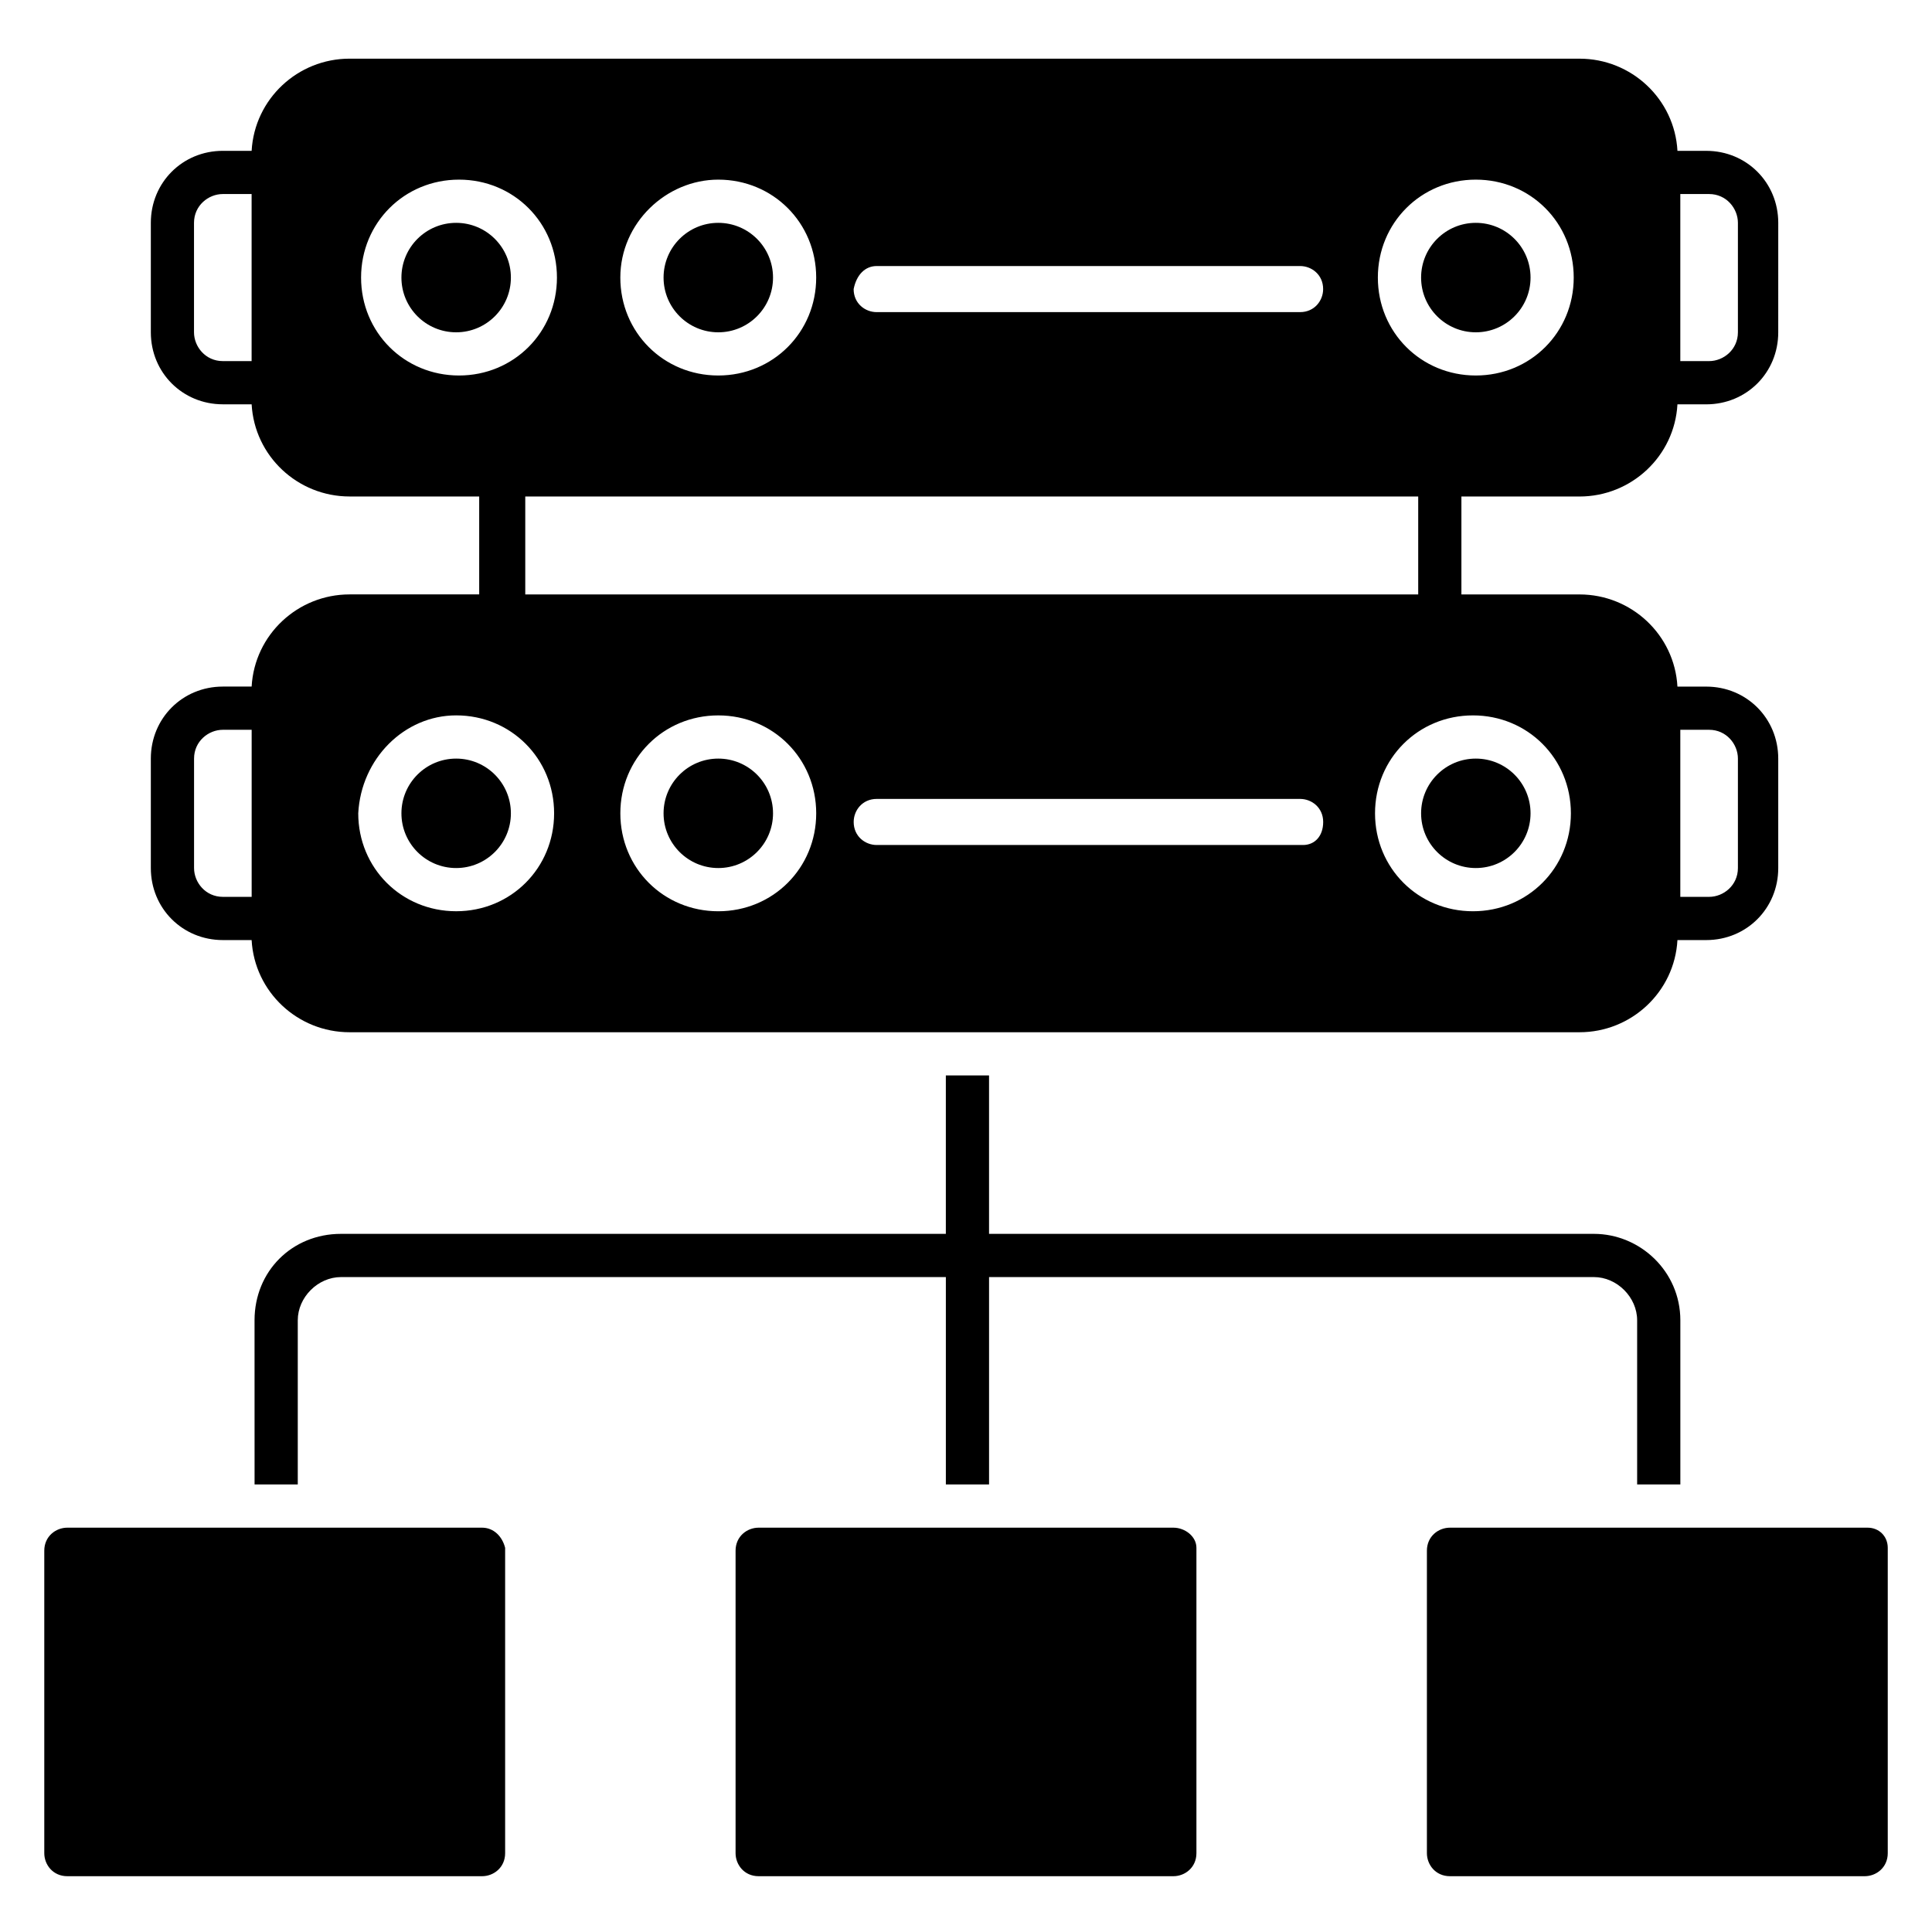
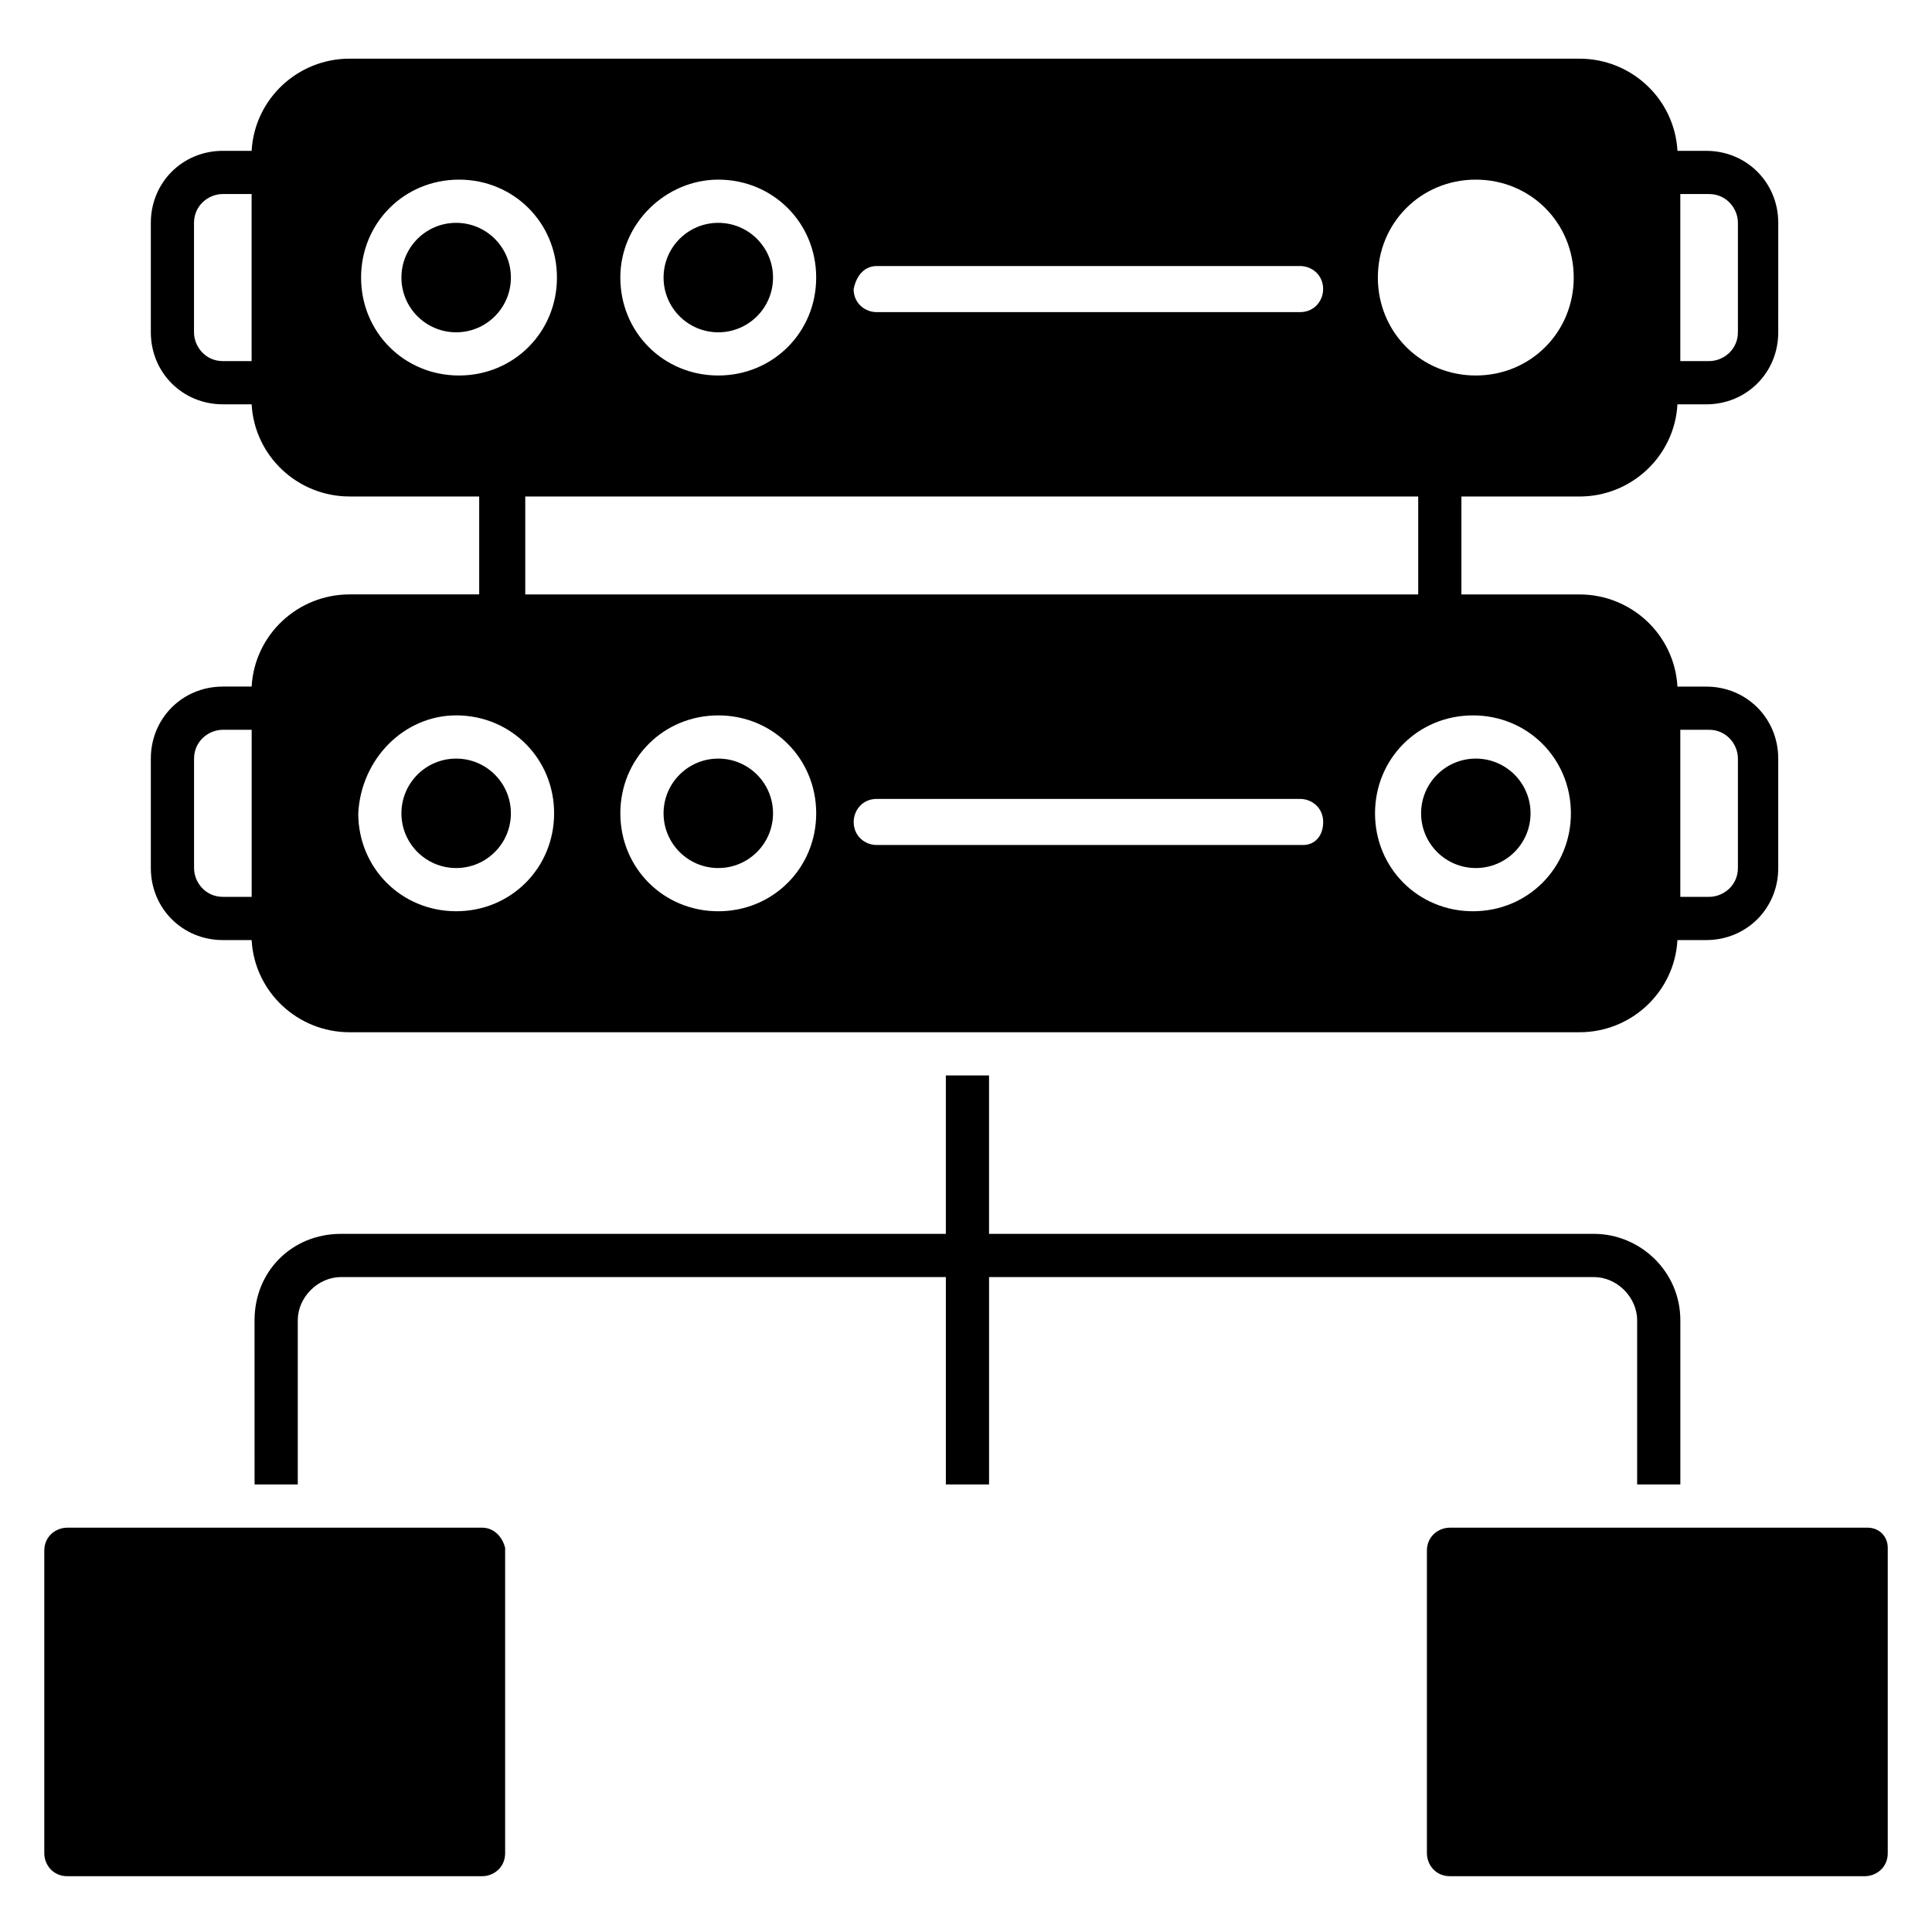
<svg xmlns="http://www.w3.org/2000/svg" fill="#000000" width="800px" height="800px" version="1.1" viewBox="144 144 512 512">
  <g>
    <path d="m279.39 217.56c0 8.012-6.496 14.504-14.504 14.504-8.012 0-14.504-6.492-14.504-14.504 0-8.012 6.492-14.504 14.504-14.504 8.008 0 14.504 6.492 14.504 14.504" />
-     <path d="m549.61 217.56c0 8.012-6.492 14.504-14.504 14.504-8.008 0-14.5-6.492-14.5-14.504 0-8.012 6.492-14.504 14.5-14.504 8.012 0 14.504 6.492 14.504 14.504" />
    <path d="m348.86 217.56c0 8.012-6.496 14.504-14.504 14.504-8.012 0-14.504-6.492-14.504-14.504 0-8.012 6.492-14.504 14.504-14.504 8.008 0 14.504 6.492 14.504 14.504" />
    <path d="m589.31 537.4v-43.512c0-12.977-10.688-22.902-22.902-22.902h-160.3v-41.984h-11.449v41.984h-160.3c-12.977 0-22.902 9.922-22.902 22.902l0.008 43.512h11.449v-43.512c0-6.106 5.344-11.449 11.449-11.449h160.3v54.961h11.449v-54.961h160.3c6.106 0 11.449 5.344 11.449 11.449v43.512z" />
    <path d="m638.93 548.85h-110.68c-3.055 0-6.106 2.289-6.106 6.106v80.152c0 3.055 2.289 6.106 6.106 6.106h109.92c3.055 0 6.106-2.289 6.106-6.106v-80.914c0-3.055-2.289-5.344-5.344-5.344z" />
-     <path d="m454.96 548.85h-109.92c-3.055 0-6.106 2.289-6.106 6.106v80.152c0 3.055 2.289 6.106 6.106 6.106h109.92c3.055 0 6.106-2.289 6.106-6.106v-80.914c0-3.055-3.055-5.344-6.106-5.344z" />
    <path d="m271.76 548.85h-109.92c-3.055 0-6.106 2.289-6.106 6.106v80.152c0 3.055 2.289 6.106 6.106 6.106h109.92c3.055 0 6.106-2.289 6.106-6.106v-80.914c-0.766-3.055-3.055-5.344-6.106-5.344z" />
    <path d="m279.39 359.54c0 8.008-6.496 14.5-14.504 14.5-8.012 0-14.504-6.492-14.504-14.5 0-8.012 6.492-14.504 14.504-14.504 8.008 0 14.504 6.492 14.504 14.504" />
    <path d="m549.61 359.54c0 8.008-6.492 14.5-14.504 14.5-8.008 0-14.5-6.492-14.5-14.5 0-8.012 6.492-14.504 14.5-14.504 8.012 0 14.504 6.492 14.504 14.504" />
    <path d="m348.86 359.54c0 8.008-6.496 14.5-14.504 14.5-8.012 0-14.504-6.492-14.504-14.5 0-8.012 6.492-14.504 14.504-14.504 8.008 0 14.504 6.492 14.504 14.504" />
    <path d="m203.05 393.13h7.633c0.762 13.742 12.215 24.426 25.953 24.426h325.95c13.742 0 25.191-10.688 25.953-24.426h7.633c10.688 0 19.082-8.398 19.082-19.082v-29.008c0-10.688-8.398-19.082-19.082-19.082h-7.633c-0.762-13.742-12.215-24.426-25.953-24.426h-31.297v-25.953h31.297c13.742 0 25.191-10.688 25.953-24.426h7.633c10.688 0 19.082-8.398 19.082-19.082l0.004-29.016c0-10.688-8.398-19.082-19.082-19.082h-7.633c-0.762-13.742-12.215-24.426-25.953-24.426l-325.95-0.004c-13.742 0-25.191 10.688-25.953 24.426h-7.633c-10.688 0-19.082 8.398-19.082 19.082v29.012c0 10.688 8.398 19.082 19.082 19.082h7.633c0.762 13.742 12.215 24.426 25.953 24.426h34.352v25.953h-34.352c-13.742 0-25.191 10.688-25.953 24.426h-7.633c-10.688 0-19.082 8.398-19.082 19.082v29.008c0 10.691 8.395 19.09 19.082 19.09zm386.25-55.727h7.633c4.582 0 7.633 3.816 7.633 7.633v29.008c0 4.582-3.816 7.633-7.633 7.633h-7.633zm0-141.98h7.633c4.582 0 7.633 3.816 7.633 7.633v29.008c0 4.582-3.816 7.633-7.633 7.633h-7.633zm-378.62 44.273h-7.633c-4.582 0-7.633-3.816-7.633-7.633v-29.008c0-4.582 3.816-7.633 7.633-7.633h7.633zm324.42-48.09c14.504 0 25.953 11.449 25.953 25.953s-11.449 25.953-25.953 25.953-25.953-11.449-25.953-25.953 11.453-25.953 25.953-25.953zm-158.77 22.898h112.21c3.055 0 6.106 2.289 6.106 6.106 0 3.055-2.289 6.106-6.106 6.106l-112.21 0.004c-3.055 0-6.106-2.289-6.106-6.106 0.762-3.816 3.051-6.109 6.106-6.109zm-41.984-22.898c14.504 0 25.953 11.449 25.953 25.953s-11.449 25.953-25.953 25.953c-14.504 0-25.953-11.449-25.953-25.953s12.211-25.953 25.953-25.953zm-94.656 25.953c0-14.504 11.449-25.953 25.953-25.953 14.504 0 25.953 11.449 25.953 25.953s-11.449 25.953-25.953 25.953c-14.504 0-25.953-11.449-25.953-25.953zm280.15 58.016v25.953h-236.64v-25.953zm-185.49 109.92c-14.504 0-25.953-11.449-25.953-25.953 0-14.504 11.449-25.953 25.953-25.953 14.504 0 25.953 11.449 25.953 25.953 0 14.5-11.449 25.953-25.953 25.953zm154.96-17.559h-112.97c-3.055 0-6.106-2.289-6.106-6.106 0-3.055 2.289-6.106 6.106-6.106h112.21c3.055 0 6.106 2.289 6.106 6.106 0 3.816-2.289 6.106-5.344 6.106zm70.992-8.395c0 14.504-11.449 25.953-25.953 25.953s-25.953-11.449-25.953-25.953c0-14.504 11.449-25.953 25.953-25.953 14.504-0.004 25.953 11.449 25.953 25.953zm-295.41-25.957c14.504 0 25.953 11.449 25.953 25.953 0 14.504-11.449 25.953-25.953 25.953-14.504 0-25.953-11.449-25.953-25.953 0.762-14.5 12.211-25.953 25.953-25.953zm-69.465 11.453c0-4.582 3.816-7.633 7.633-7.633h7.633v44.273h-7.633c-4.582 0-7.633-3.816-7.633-7.633z" />
  </g>
</svg>